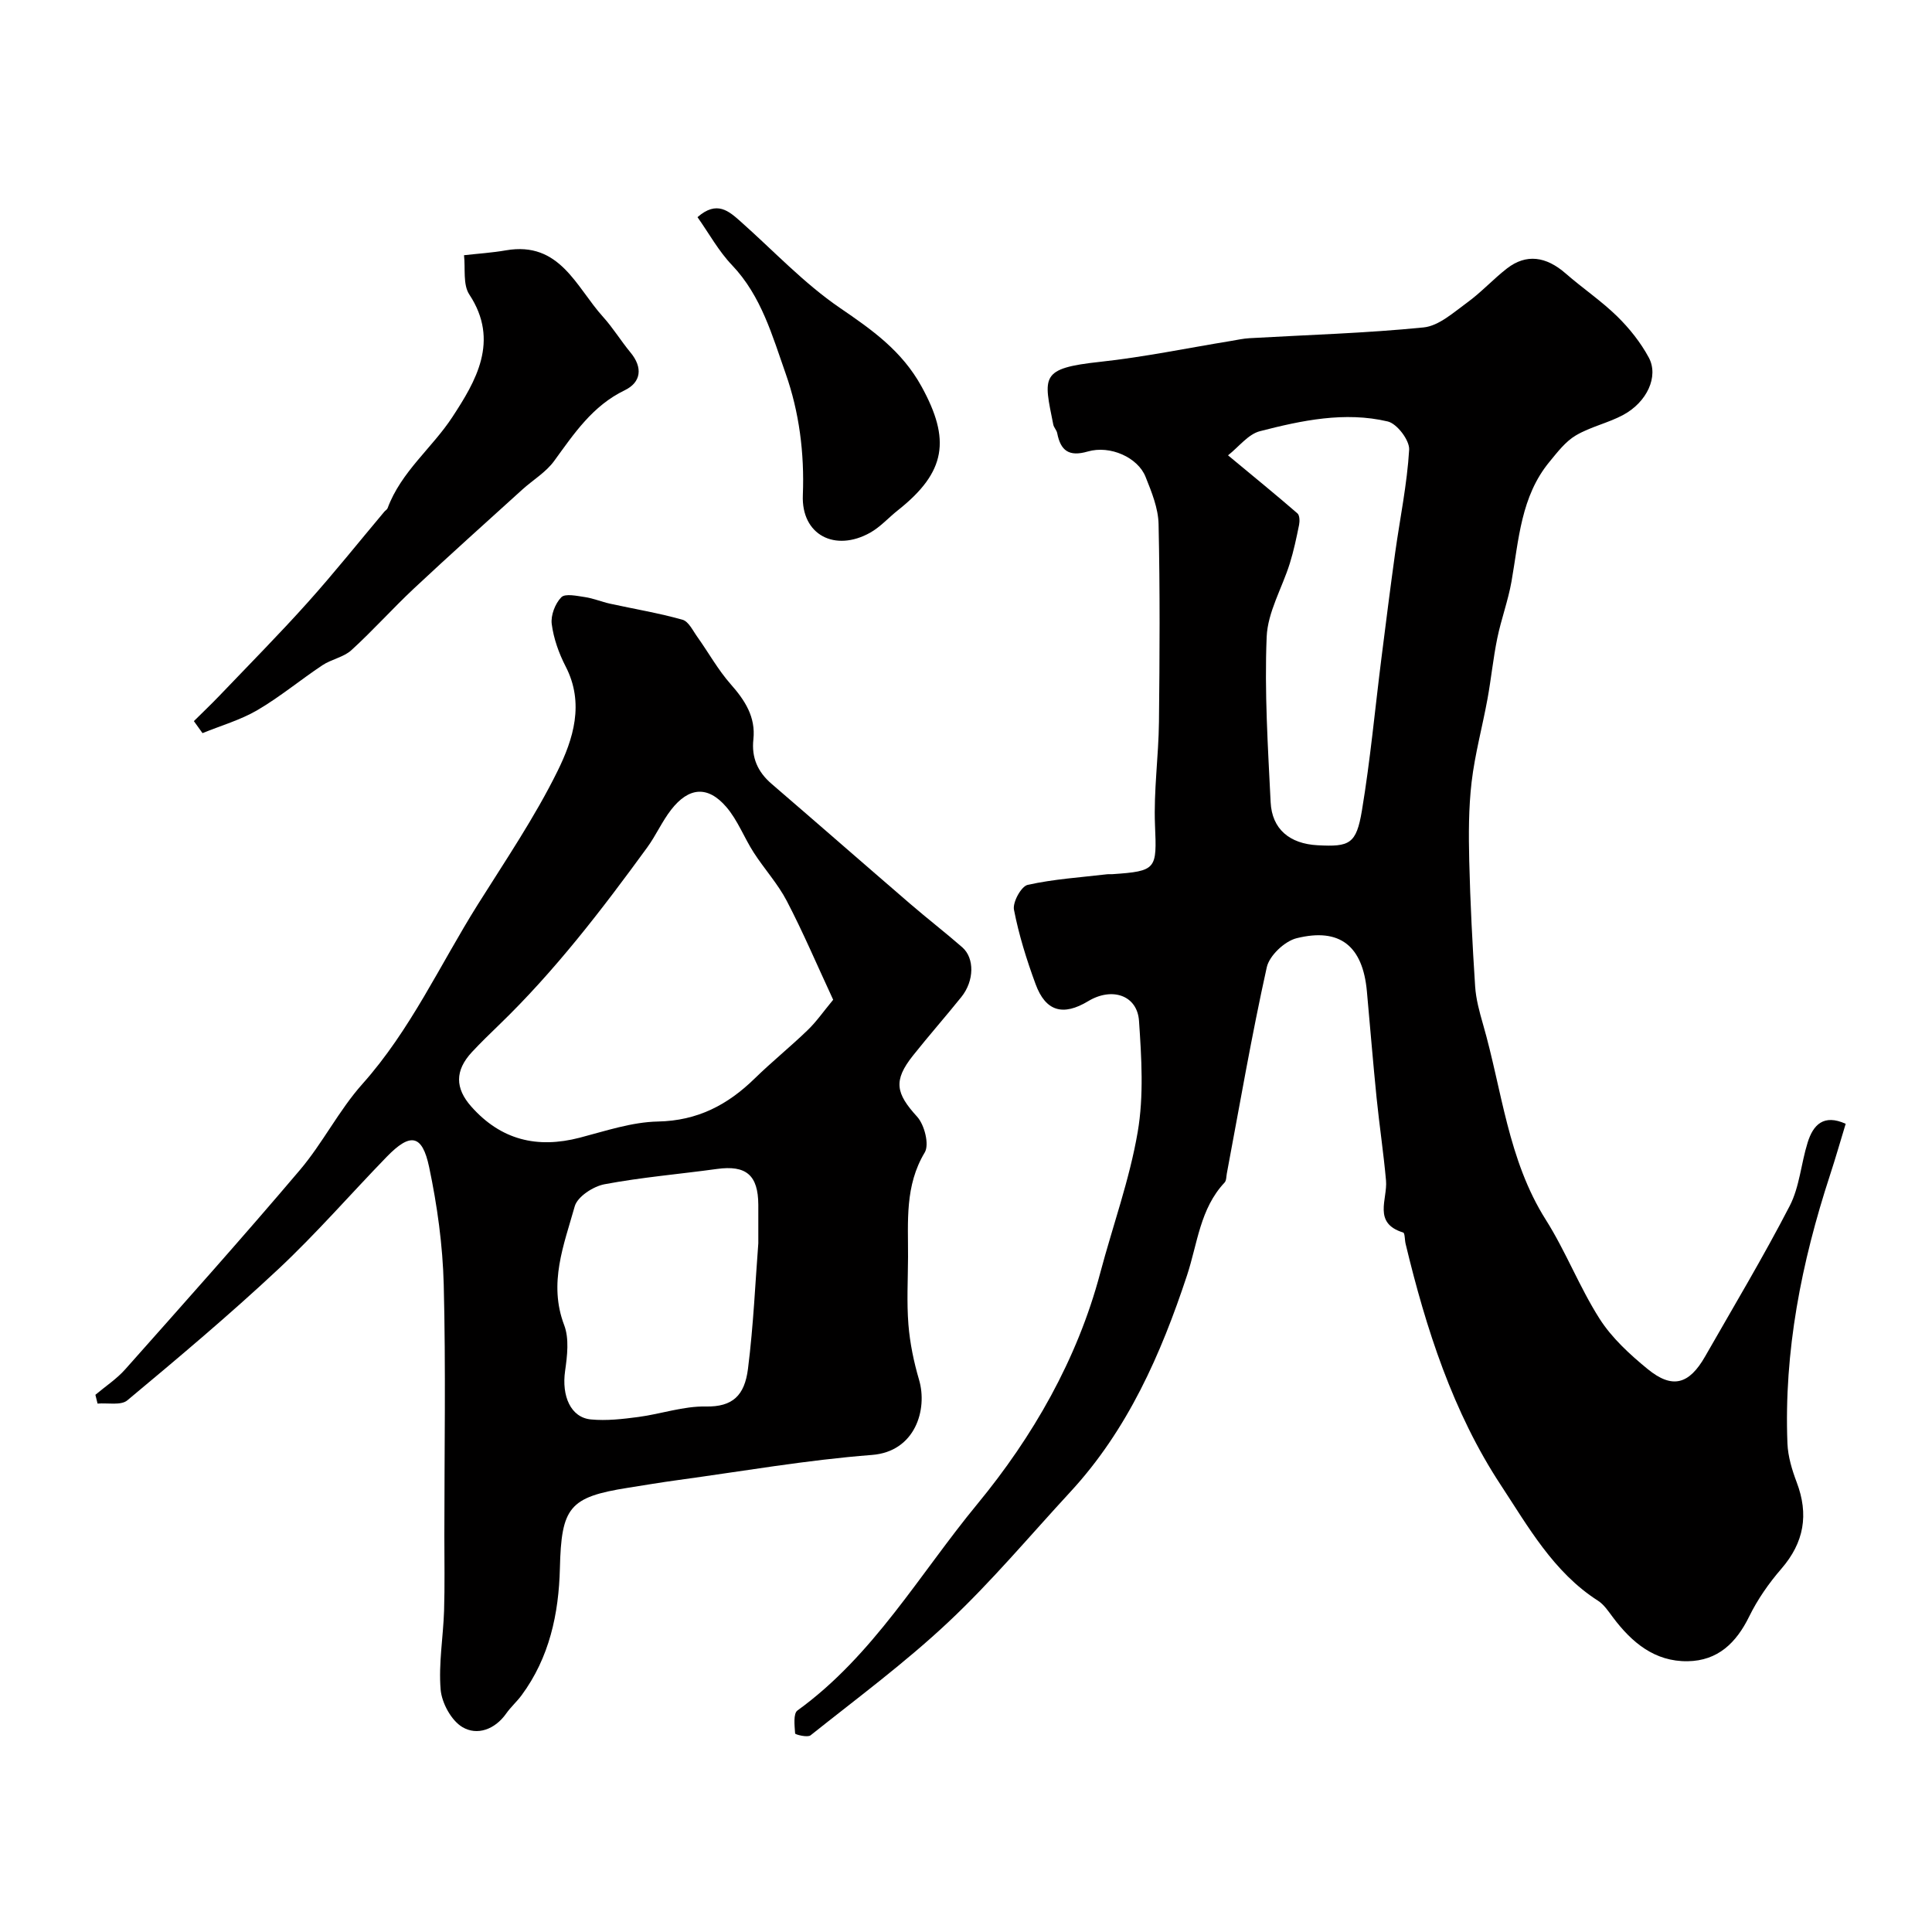
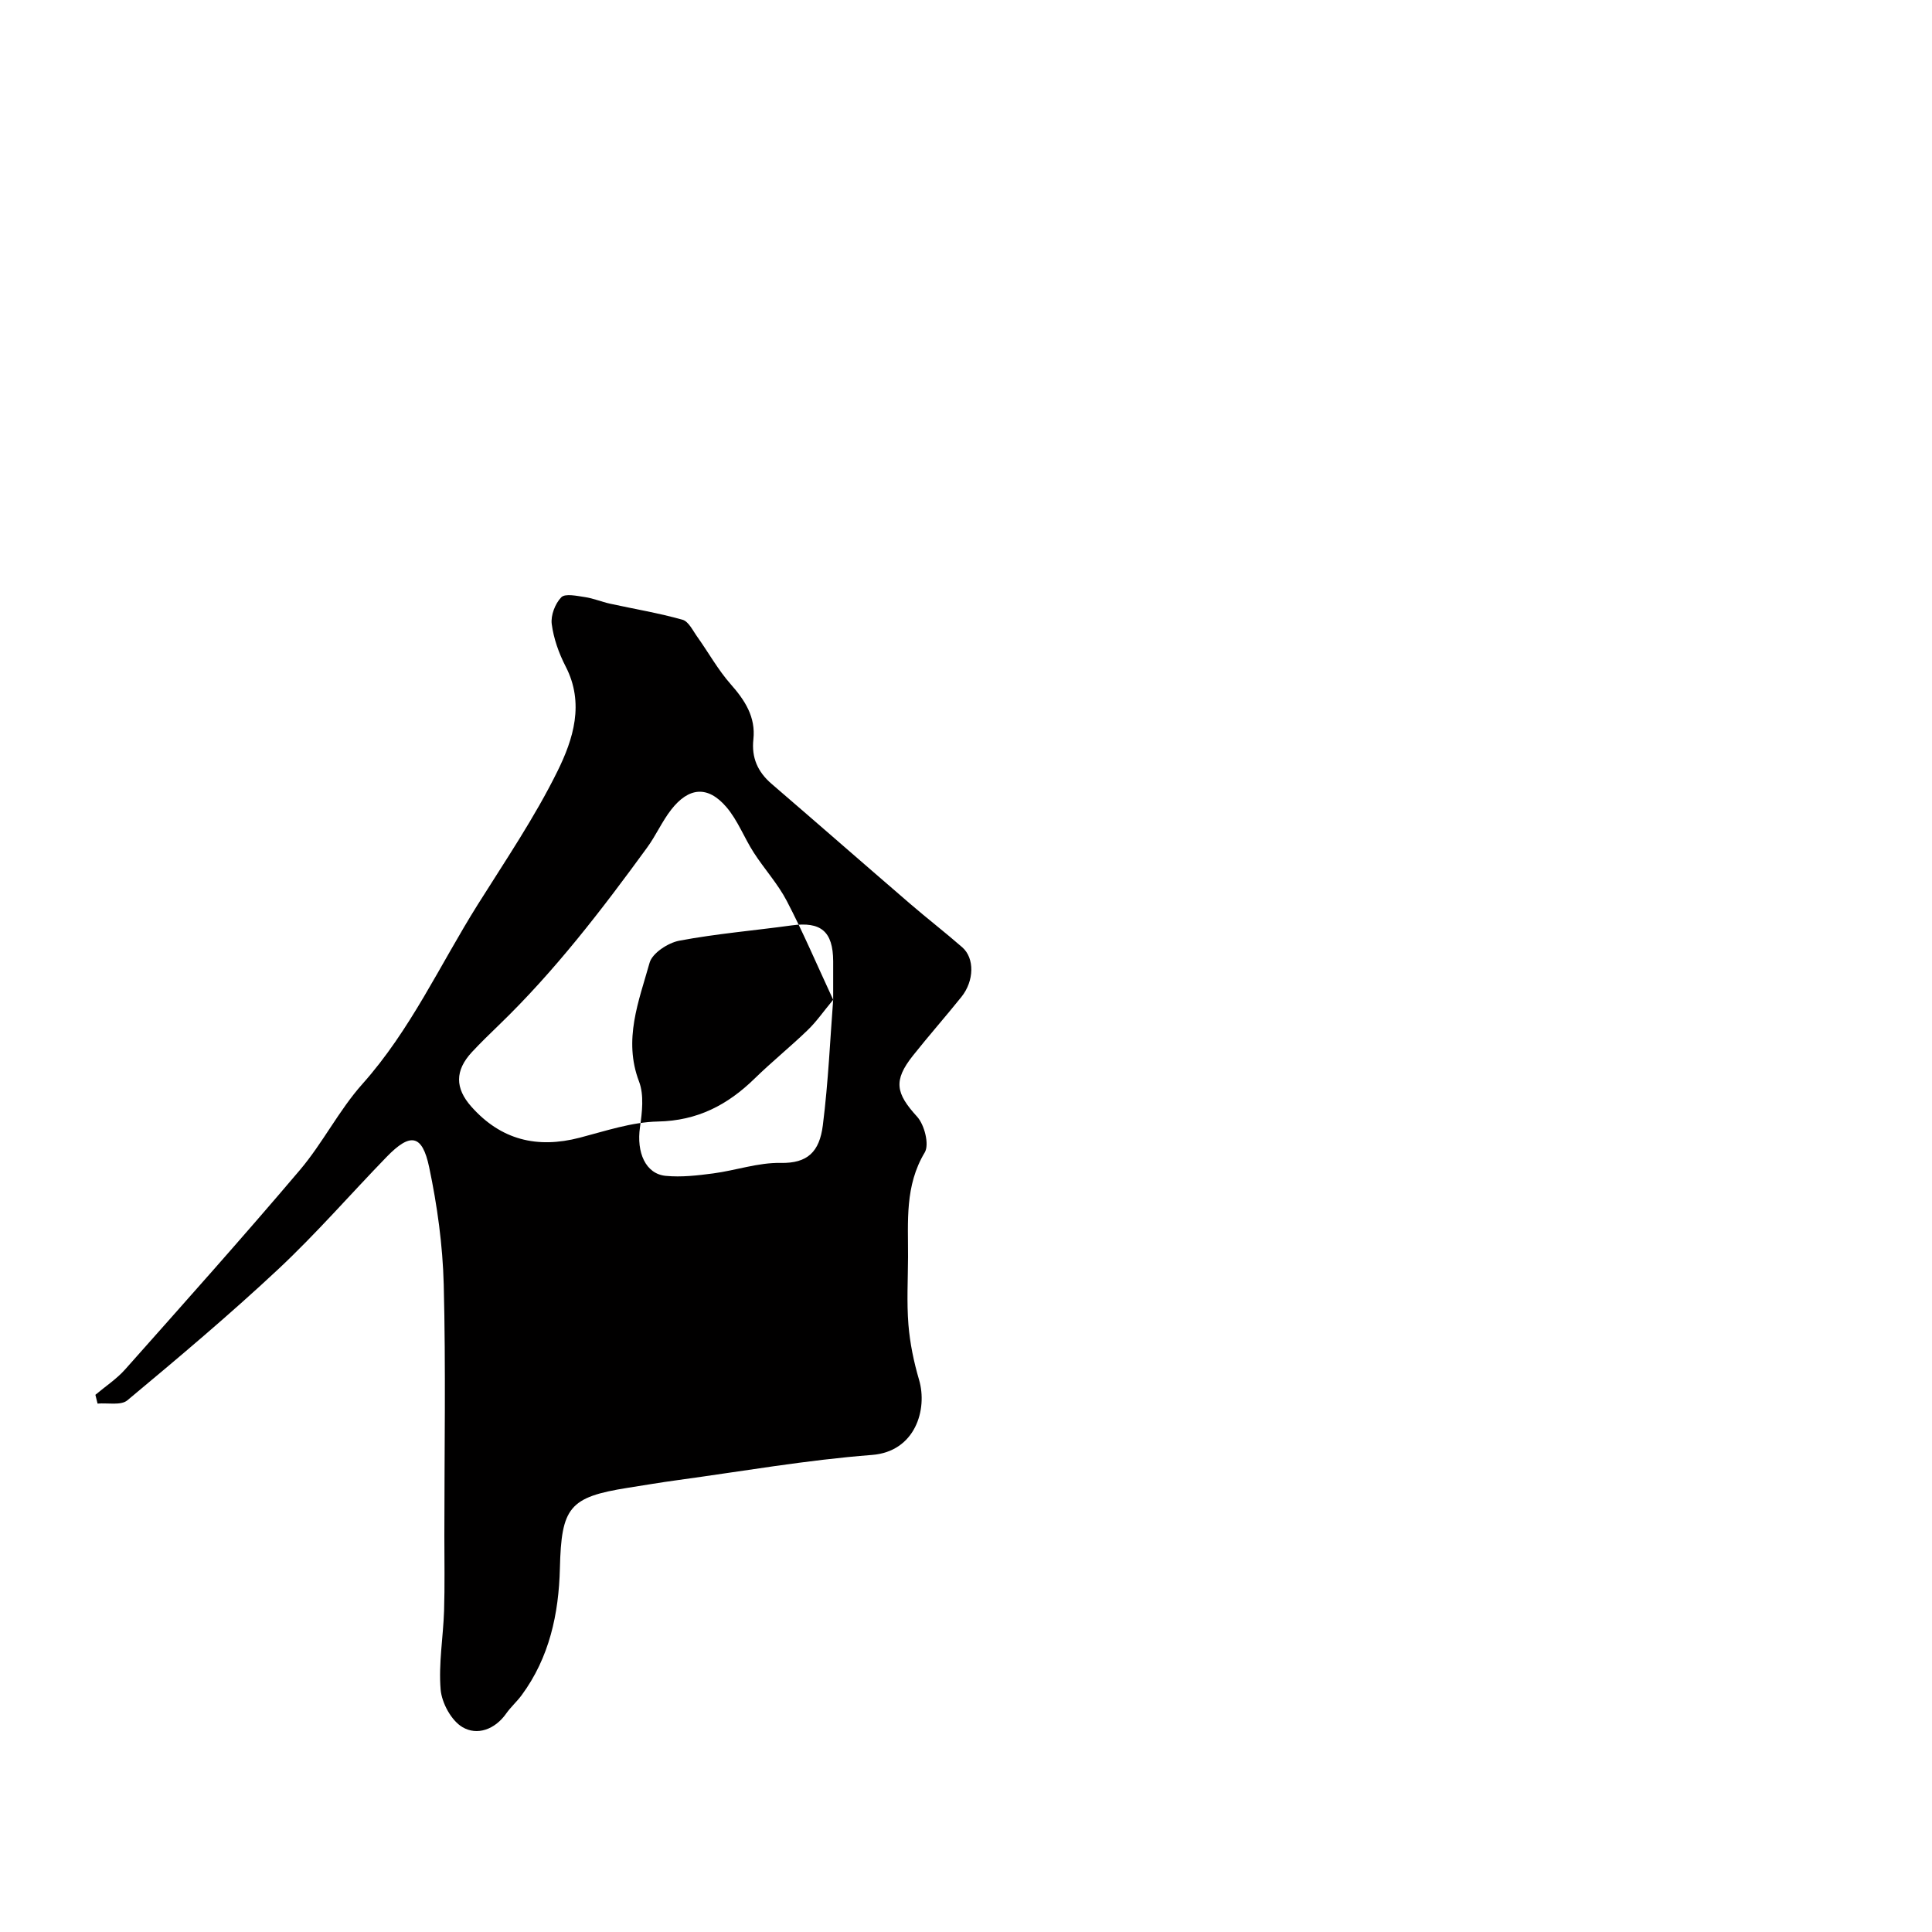
<svg xmlns="http://www.w3.org/2000/svg" enable-background="new 0 0 400 400" viewBox="0 0 400 400">
  <g fill="#010000">
-     <path d="m382.13 232.67c-1.09 3.57-2.11 7.15-3.27 10.69-5.89 18.03-9.54 36.43-8.79 55.49.11 2.7.94 5.46 1.91 8.02 2.54 6.69 1.55 12.48-3.18 17.94-2.58 2.98-4.91 6.32-6.64 9.85-2.69 5.49-6.5 9.18-12.74 9.28-6.83.1-11.56-3.87-15.46-9.06-.94-1.25-1.86-2.67-3.13-3.48-9.2-5.87-14.52-15.45-20.11-23.94-9.89-15.02-15.49-32.38-19.71-49.97-.19-.79-.13-2.2-.5-2.31-6.35-1.96-3.21-6.88-3.55-10.76-.51-5.71-1.37-11.39-1.95-17.1-.74-7.35-1.34-14.72-2.01-22.08-.85-9.35-5.56-13.23-14.56-10.99-2.48.62-5.64 3.61-6.17 6.02-3.14 14.15-5.59 28.45-8.27 42.7-.12.63-.08 1.45-.46 1.86-5.1 5.43-5.59 12.59-7.78 19.22-5.39 16.31-12.29 32-24.19 44.87-8.35 9.04-16.29 18.53-25.24 26.93-8.95 8.41-18.89 15.76-28.51 23.43-.62.5-3.18-.15-3.2-.38-.11-1.61-.41-4.11.48-4.76 15.72-11.36 25.28-28.24 37.26-42.76 11.42-13.85 20.67-29.87 25.42-47.79 2.59-9.75 6.08-19.34 7.77-29.23 1.28-7.47.79-15.35.27-22.99-.36-5.33-5.6-7.06-10.52-4.09-5.2 3.14-8.81 2.14-10.89-3.52-1.85-5.02-3.47-10.19-4.48-15.42-.3-1.55 1.51-4.85 2.85-5.14 5.4-1.2 10.98-1.55 16.5-2.2.33-.04.67.01 1-.01 9.24-.63 9.23-1.05 8.85-10.16-.29-7.09.74-14.23.82-21.34.15-13.66.22-27.33-.08-40.99-.07-3.29-1.44-6.65-2.7-9.79-1.59-3.99-7.31-6.58-11.96-5.23-3.89 1.13-5.62-.16-6.33-3.81-.12-.62-.69-1.15-.81-1.77-2-10-2.84-11.64 9.73-12.99 9.05-.98 18-2.84 27-4.31 1.29-.21 2.58-.51 3.88-.58 12.03-.69 24.09-1.03 36.06-2.23 3.16-.32 6.2-3.1 9.01-5.14 2.92-2.12 5.39-4.85 8.25-7.07 3.98-3.08 8.08-2.53 12.18 1.06 3.48 3.04 7.36 5.65 10.65 8.87 2.54 2.49 4.86 5.41 6.54 8.53 2.09 3.9-.38 9.22-5.31 11.87-3.12 1.68-6.76 2.44-9.8 4.24-2.14 1.26-3.8 3.45-5.43 5.43-5.96 7.19-6.37 16.17-7.89 24.81-.7 3.97-2.14 7.82-2.95 11.78-.85 4.14-1.26 8.37-2.02 12.53-1.05 5.75-2.61 11.43-3.29 17.22-.63 5.39-.62 10.89-.49 16.33.21 8.65.66 17.31 1.22 25.95.17 2.64.89 5.28 1.63 7.85 3.94 13.62 5.14 28.06 13.01 40.5 4.14 6.55 6.96 13.95 11.13 20.49 2.54 3.98 6.25 7.38 9.95 10.41 5.1 4.17 8.57 3.21 11.9-2.62 5.91-10.35 12.04-20.58 17.51-31.16 2.04-3.95 2.35-8.77 3.71-13.11 1.14-3.69 3.32-5.96 7.88-3.89zm-127.88-138.4c5.64 4.68 10.06 8.28 14.37 12.02.47.4.49 1.62.34 2.38-.54 2.68-1.11 5.37-1.92 7.98-1.59 5.09-4.58 10.08-4.79 15.21-.47 11.38.26 22.81.82 34.21.27 5.59 3.93 8.62 9.72 8.93 6.64.36 8.02-.25 9.18-7.18 1.74-10.46 2.71-21.04 4.04-31.56.92-7.29 1.84-14.58 2.85-21.86.99-7.1 2.47-14.17 2.89-21.3.11-1.93-2.51-5.39-4.43-5.84-8.9-2.1-17.8-.22-26.45 2.01-2.44.62-4.37 3.23-6.62 5z" />
-     <path d="m19.75 288.78c2.07-1.75 4.4-3.27 6.18-5.28 12.14-13.67 24.33-27.31 36.16-41.26 4.73-5.58 8.08-12.36 12.94-17.81 9.95-11.15 16.05-24.66 23.86-37.11 5.72-9.11 11.8-18.06 16.54-27.67 3.25-6.59 5.63-14.03 1.68-21.67-1.4-2.72-2.49-5.77-2.88-8.78-.23-1.79.7-4.23 1.98-5.54.81-.83 3.24-.28 4.89-.04 1.75.26 3.43.97 5.17 1.36 5.02 1.1 10.1 1.94 15.04 3.33 1.27.36 2.16 2.3 3.1 3.6 2.3 3.23 4.25 6.77 6.86 9.73 2.97 3.36 5.21 6.8 4.71 11.44-.41 3.77.88 6.72 3.75 9.19 9.6 8.26 19.13 16.6 28.73 24.87 3.54 3.05 7.24 5.91 10.77 8.99 2.57 2.25 2.48 6.96-.18 10.27-3.29 4.1-6.77 8.04-10.04 12.16-4.11 5.18-3.54 7.8.86 12.63 1.53 1.67 2.57 5.77 1.59 7.41-4.15 6.9-3.43 14.28-3.46 21.66-.02 4.67-.29 9.35.08 13.99.31 3.84 1.11 7.71 2.2 11.42 1.81 6.15-.79 14.87-9.75 15.56-13.51 1.04-26.92 3.4-40.36 5.23-3.4.46-6.78 1.04-10.16 1.57-12.2 1.92-13.78 4.06-14.09 16.67-.23 9.41-2.17 18.49-7.94 26.3-.98 1.32-2.24 2.43-3.18 3.77-2.34 3.32-6.02 4.62-9.06 2.81-2.3-1.36-4.27-4.99-4.51-7.76-.45-5.38.53-10.86.71-16.31.16-5.19.06-10.38.06-15.58 0-17.33.31-34.67-.13-51.98-.21-8.13-1.34-16.34-3.02-24.31-1.44-6.82-3.9-7.17-8.8-2.12-7.51 7.74-14.6 15.92-22.46 23.27-10.06 9.41-20.63 18.3-31.22 27.13-1.32 1.11-4.08.5-6.17.68-.15-.63-.3-1.23-.45-1.82zm152.75-81.79c-3.41-7.34-6.25-14.03-9.6-20.45-1.86-3.57-4.66-6.63-6.85-10.03-1.99-3.09-3.32-6.7-5.68-9.44-3.83-4.45-7.77-4.12-11.42.58-1.89 2.43-3.15 5.34-4.97 7.83-9.41 12.91-19.12 25.57-30.65 36.71-1.91 1.85-3.83 3.7-5.64 5.65-3.53 3.82-3.49 7.46-.11 11.27 6.13 6.91 13.62 8.73 22.44 6.44 5.34-1.39 10.77-3.24 16.18-3.35 8.2-.16 14.44-3.43 20.05-8.91 3.53-3.45 7.4-6.57 10.95-10 1.79-1.71 3.22-3.79 5.3-6.3zm-15.5 50.43c0-3.66.01-5.82 0-7.98-.03-6.16-2.53-8.25-8.56-7.42-7.77 1.07-15.61 1.72-23.3 3.17-2.33.44-5.59 2.57-6.15 4.57-2.23 7.96-5.49 15.92-2.18 24.6 1.06 2.79.63 6.35.19 9.46-.75 5.2 1.15 9.66 5.34 10.06 3.24.31 6.58-.08 9.84-.51 4.67-.62 9.31-2.26 13.94-2.17 5.58.11 8.04-2.29 8.74-7.79 1.15-9.12 1.54-18.32 2.14-25.99z" />
-     <path d="m40.14 149.3c1.77-1.76 3.58-3.47 5.3-5.27 6.11-6.4 12.34-12.69 18.25-19.28 5.48-6.11 10.6-12.53 15.88-18.81.21-.25.57-.44.68-.73 2.79-7.55 9.25-12.49 13.43-18.9 4.78-7.32 9.84-15.71 3.49-25.33-1.36-2.06-.79-5.39-1.1-8.14 2.89-.33 5.81-.51 8.67-1.01 11.2-1.94 14.53 7.6 20.12 13.78 2.07 2.29 3.7 4.98 5.67 7.36 2.61 3.14 2.21 6.19-1.19 7.83-6.68 3.23-10.48 8.97-14.61 14.64-1.69 2.33-4.38 3.92-6.57 5.9-7.51 6.81-15.07 13.58-22.47 20.51-4.42 4.14-8.47 8.69-12.95 12.77-1.61 1.46-4.13 1.87-5.99 3.11-4.54 3.02-8.77 6.55-13.47 9.3-3.51 2.05-7.55 3.2-11.35 4.76-.59-.82-1.19-1.66-1.79-2.49z" />
-     <path d="m144.41 44.96c4.03-3.53 6.5-1.25 8.99.96 6.77 6.01 13.05 12.74 20.47 17.81 6.7 4.58 12.86 8.9 16.94 16.32 6.01 10.94 5.13 17.65-4.93 25.61-1.92 1.52-3.61 3.44-5.71 4.62-7.26 4.07-14.29.5-13.95-7.77.35-8.72-.77-17.26-3.55-25.14-2.74-7.76-5.03-16.09-11.1-22.46-2.77-2.89-4.74-6.52-7.16-9.95z" />
+     <path d="m19.75 288.78c2.07-1.75 4.4-3.27 6.18-5.28 12.14-13.67 24.33-27.31 36.16-41.26 4.73-5.58 8.08-12.36 12.94-17.81 9.95-11.15 16.05-24.66 23.86-37.11 5.72-9.11 11.8-18.06 16.54-27.67 3.25-6.59 5.63-14.03 1.68-21.67-1.4-2.72-2.49-5.77-2.88-8.78-.23-1.79.7-4.23 1.98-5.54.81-.83 3.24-.28 4.89-.04 1.75.26 3.43.97 5.17 1.36 5.02 1.1 10.1 1.94 15.04 3.33 1.27.36 2.16 2.3 3.1 3.6 2.3 3.23 4.25 6.77 6.86 9.73 2.97 3.36 5.21 6.8 4.71 11.44-.41 3.77.88 6.72 3.75 9.19 9.6 8.26 19.13 16.6 28.73 24.87 3.54 3.05 7.24 5.91 10.77 8.99 2.57 2.25 2.48 6.96-.18 10.27-3.29 4.1-6.77 8.04-10.04 12.16-4.11 5.18-3.54 7.8.86 12.63 1.53 1.67 2.57 5.77 1.59 7.41-4.15 6.9-3.43 14.28-3.46 21.66-.02 4.67-.29 9.35.08 13.99.31 3.84 1.11 7.71 2.2 11.42 1.81 6.15-.79 14.87-9.75 15.56-13.51 1.04-26.92 3.4-40.36 5.23-3.4.46-6.78 1.04-10.16 1.57-12.2 1.92-13.78 4.06-14.09 16.67-.23 9.41-2.17 18.49-7.94 26.3-.98 1.32-2.24 2.43-3.18 3.77-2.34 3.32-6.02 4.62-9.06 2.81-2.3-1.36-4.27-4.99-4.51-7.76-.45-5.38.53-10.86.71-16.31.16-5.19.06-10.38.06-15.58 0-17.33.31-34.67-.13-51.98-.21-8.13-1.34-16.34-3.02-24.31-1.44-6.82-3.9-7.17-8.8-2.12-7.51 7.74-14.6 15.92-22.46 23.27-10.06 9.41-20.63 18.3-31.22 27.13-1.32 1.11-4.08.5-6.17.68-.15-.63-.3-1.23-.45-1.82zm152.75-81.79c-3.41-7.34-6.25-14.03-9.6-20.45-1.86-3.57-4.66-6.63-6.85-10.03-1.99-3.09-3.32-6.7-5.68-9.44-3.83-4.45-7.77-4.12-11.42.58-1.89 2.43-3.15 5.34-4.97 7.83-9.41 12.91-19.12 25.57-30.65 36.71-1.91 1.85-3.83 3.7-5.64 5.65-3.53 3.82-3.49 7.46-.11 11.27 6.13 6.91 13.62 8.73 22.44 6.44 5.34-1.39 10.77-3.24 16.18-3.35 8.2-.16 14.44-3.43 20.05-8.91 3.53-3.45 7.4-6.57 10.95-10 1.79-1.71 3.22-3.79 5.3-6.3zc0-3.66.01-5.82 0-7.98-.03-6.16-2.53-8.25-8.56-7.42-7.77 1.07-15.61 1.72-23.3 3.17-2.33.44-5.59 2.57-6.15 4.57-2.23 7.96-5.49 15.92-2.18 24.6 1.06 2.79.63 6.35.19 9.46-.75 5.2 1.15 9.66 5.34 10.06 3.24.31 6.58-.08 9.84-.51 4.67-.62 9.31-2.26 13.94-2.17 5.58.11 8.04-2.29 8.74-7.79 1.15-9.12 1.54-18.32 2.14-25.99z" />
  </g>
</svg>